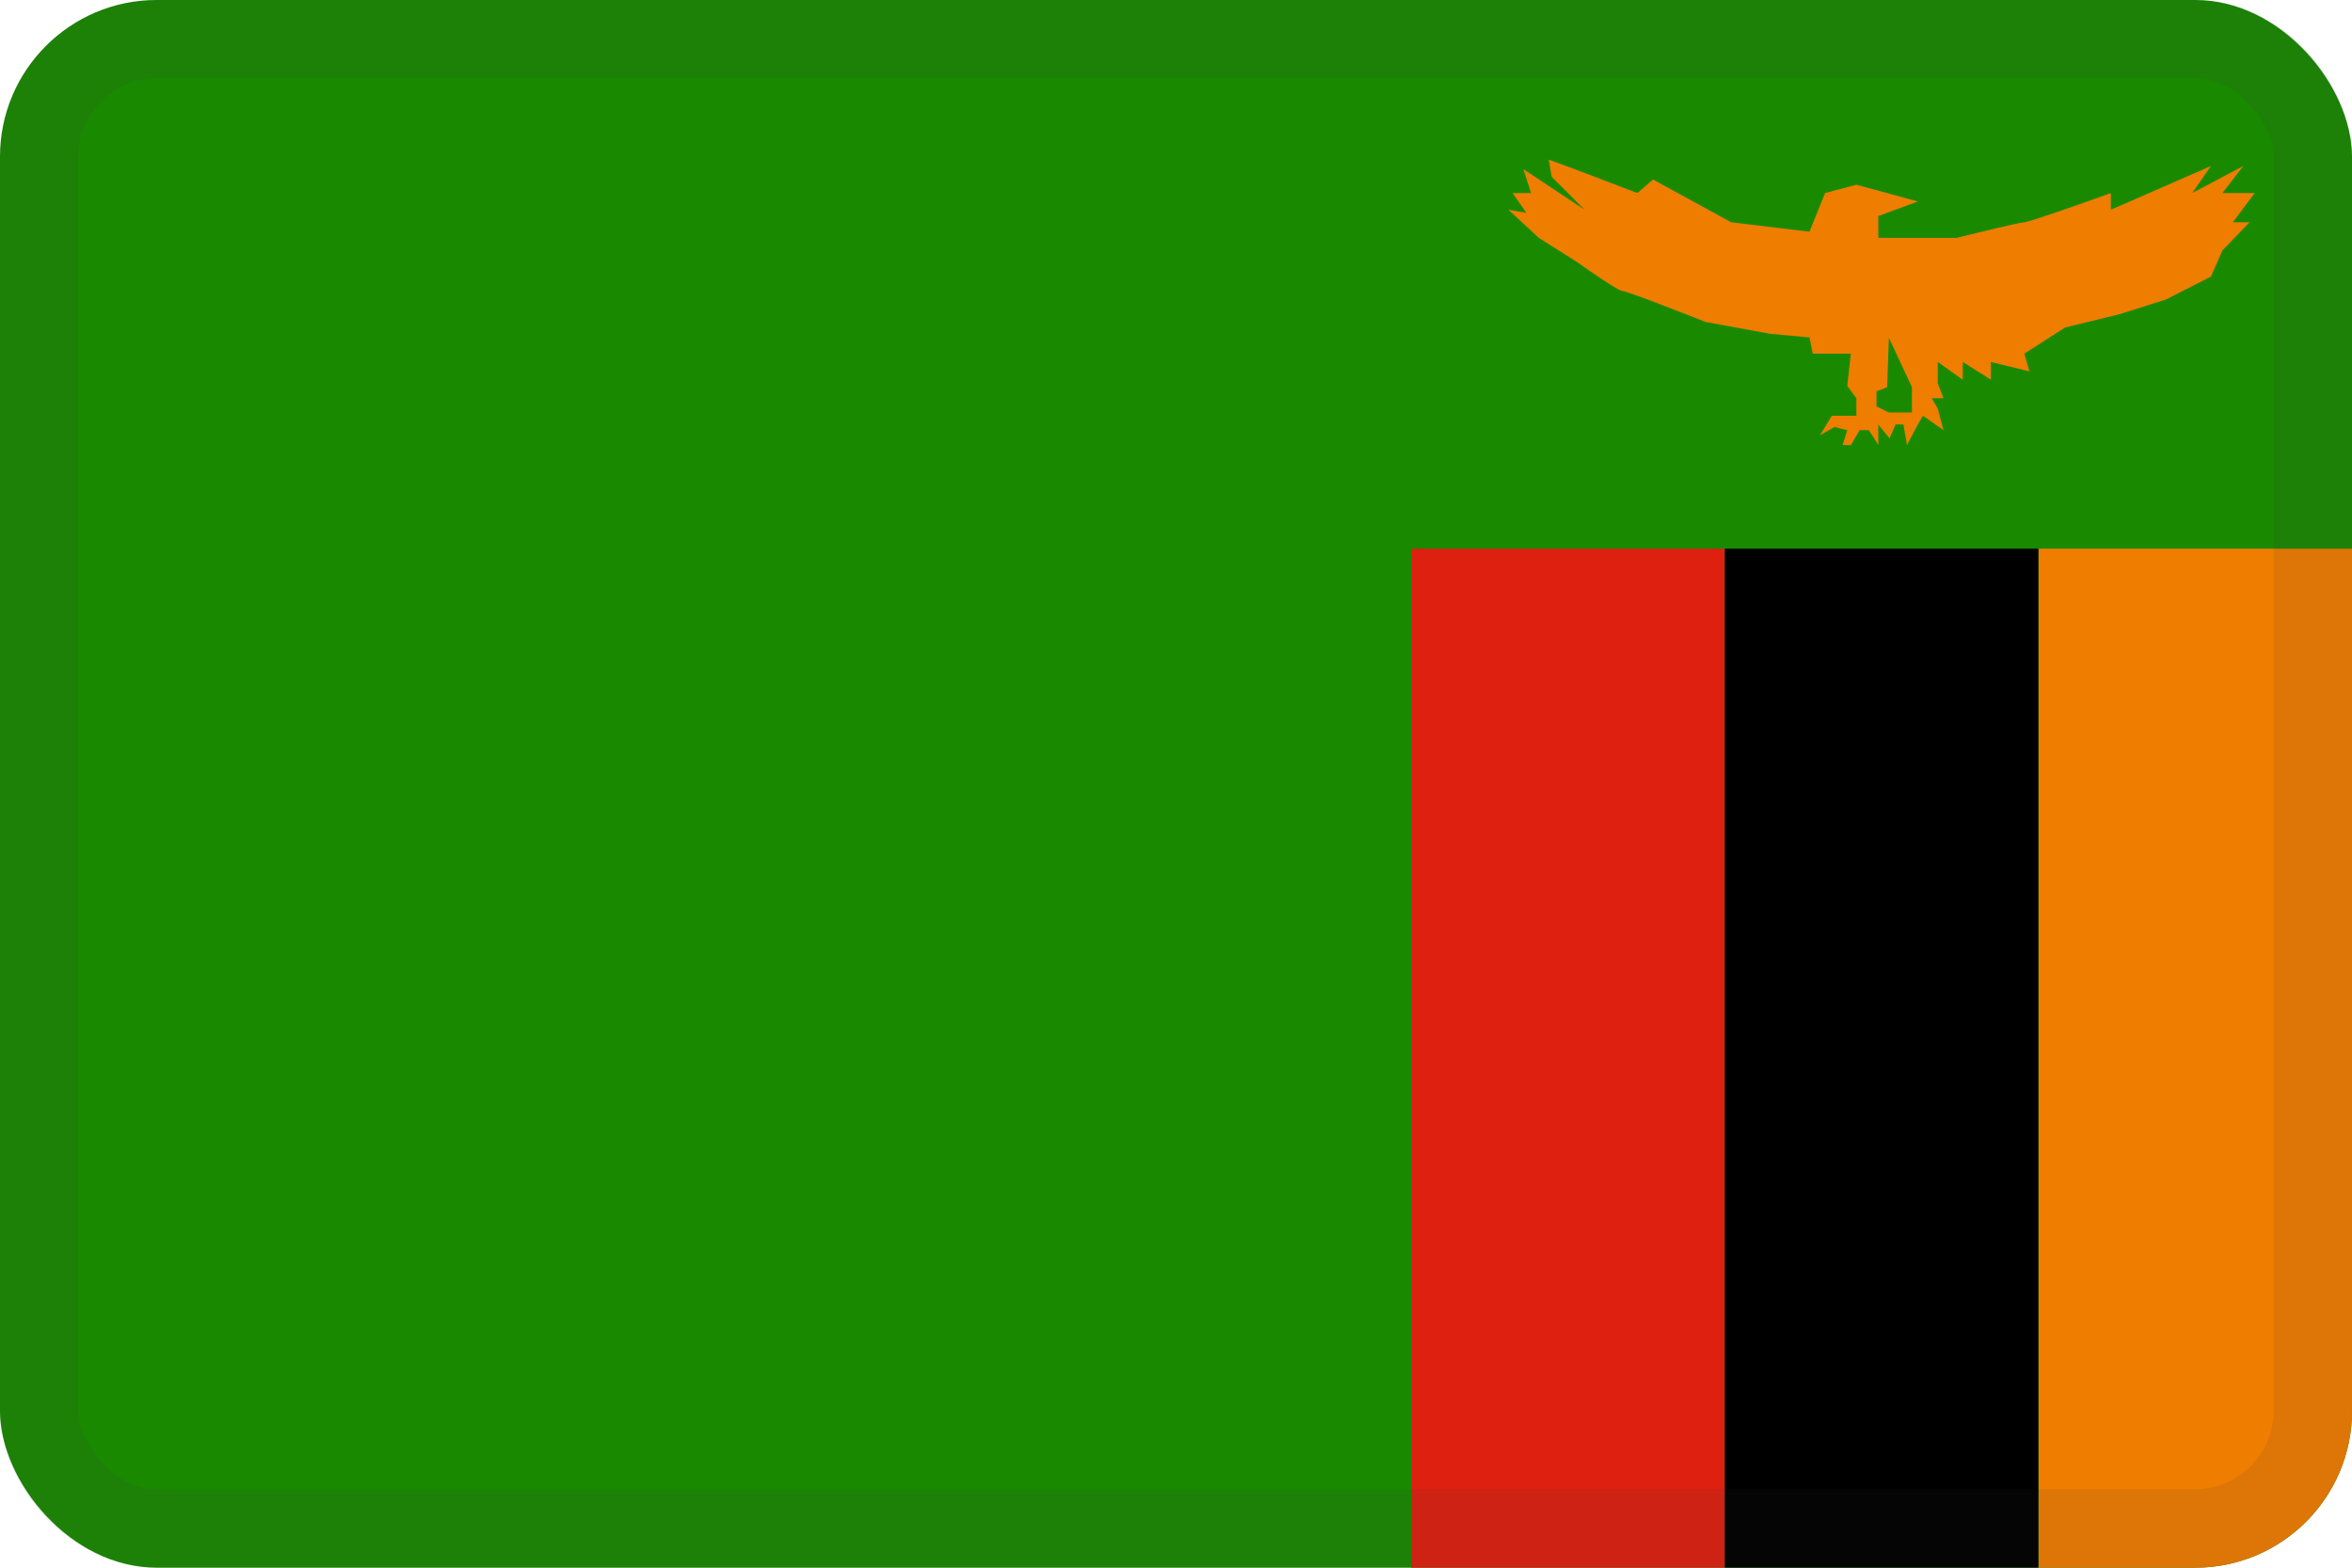
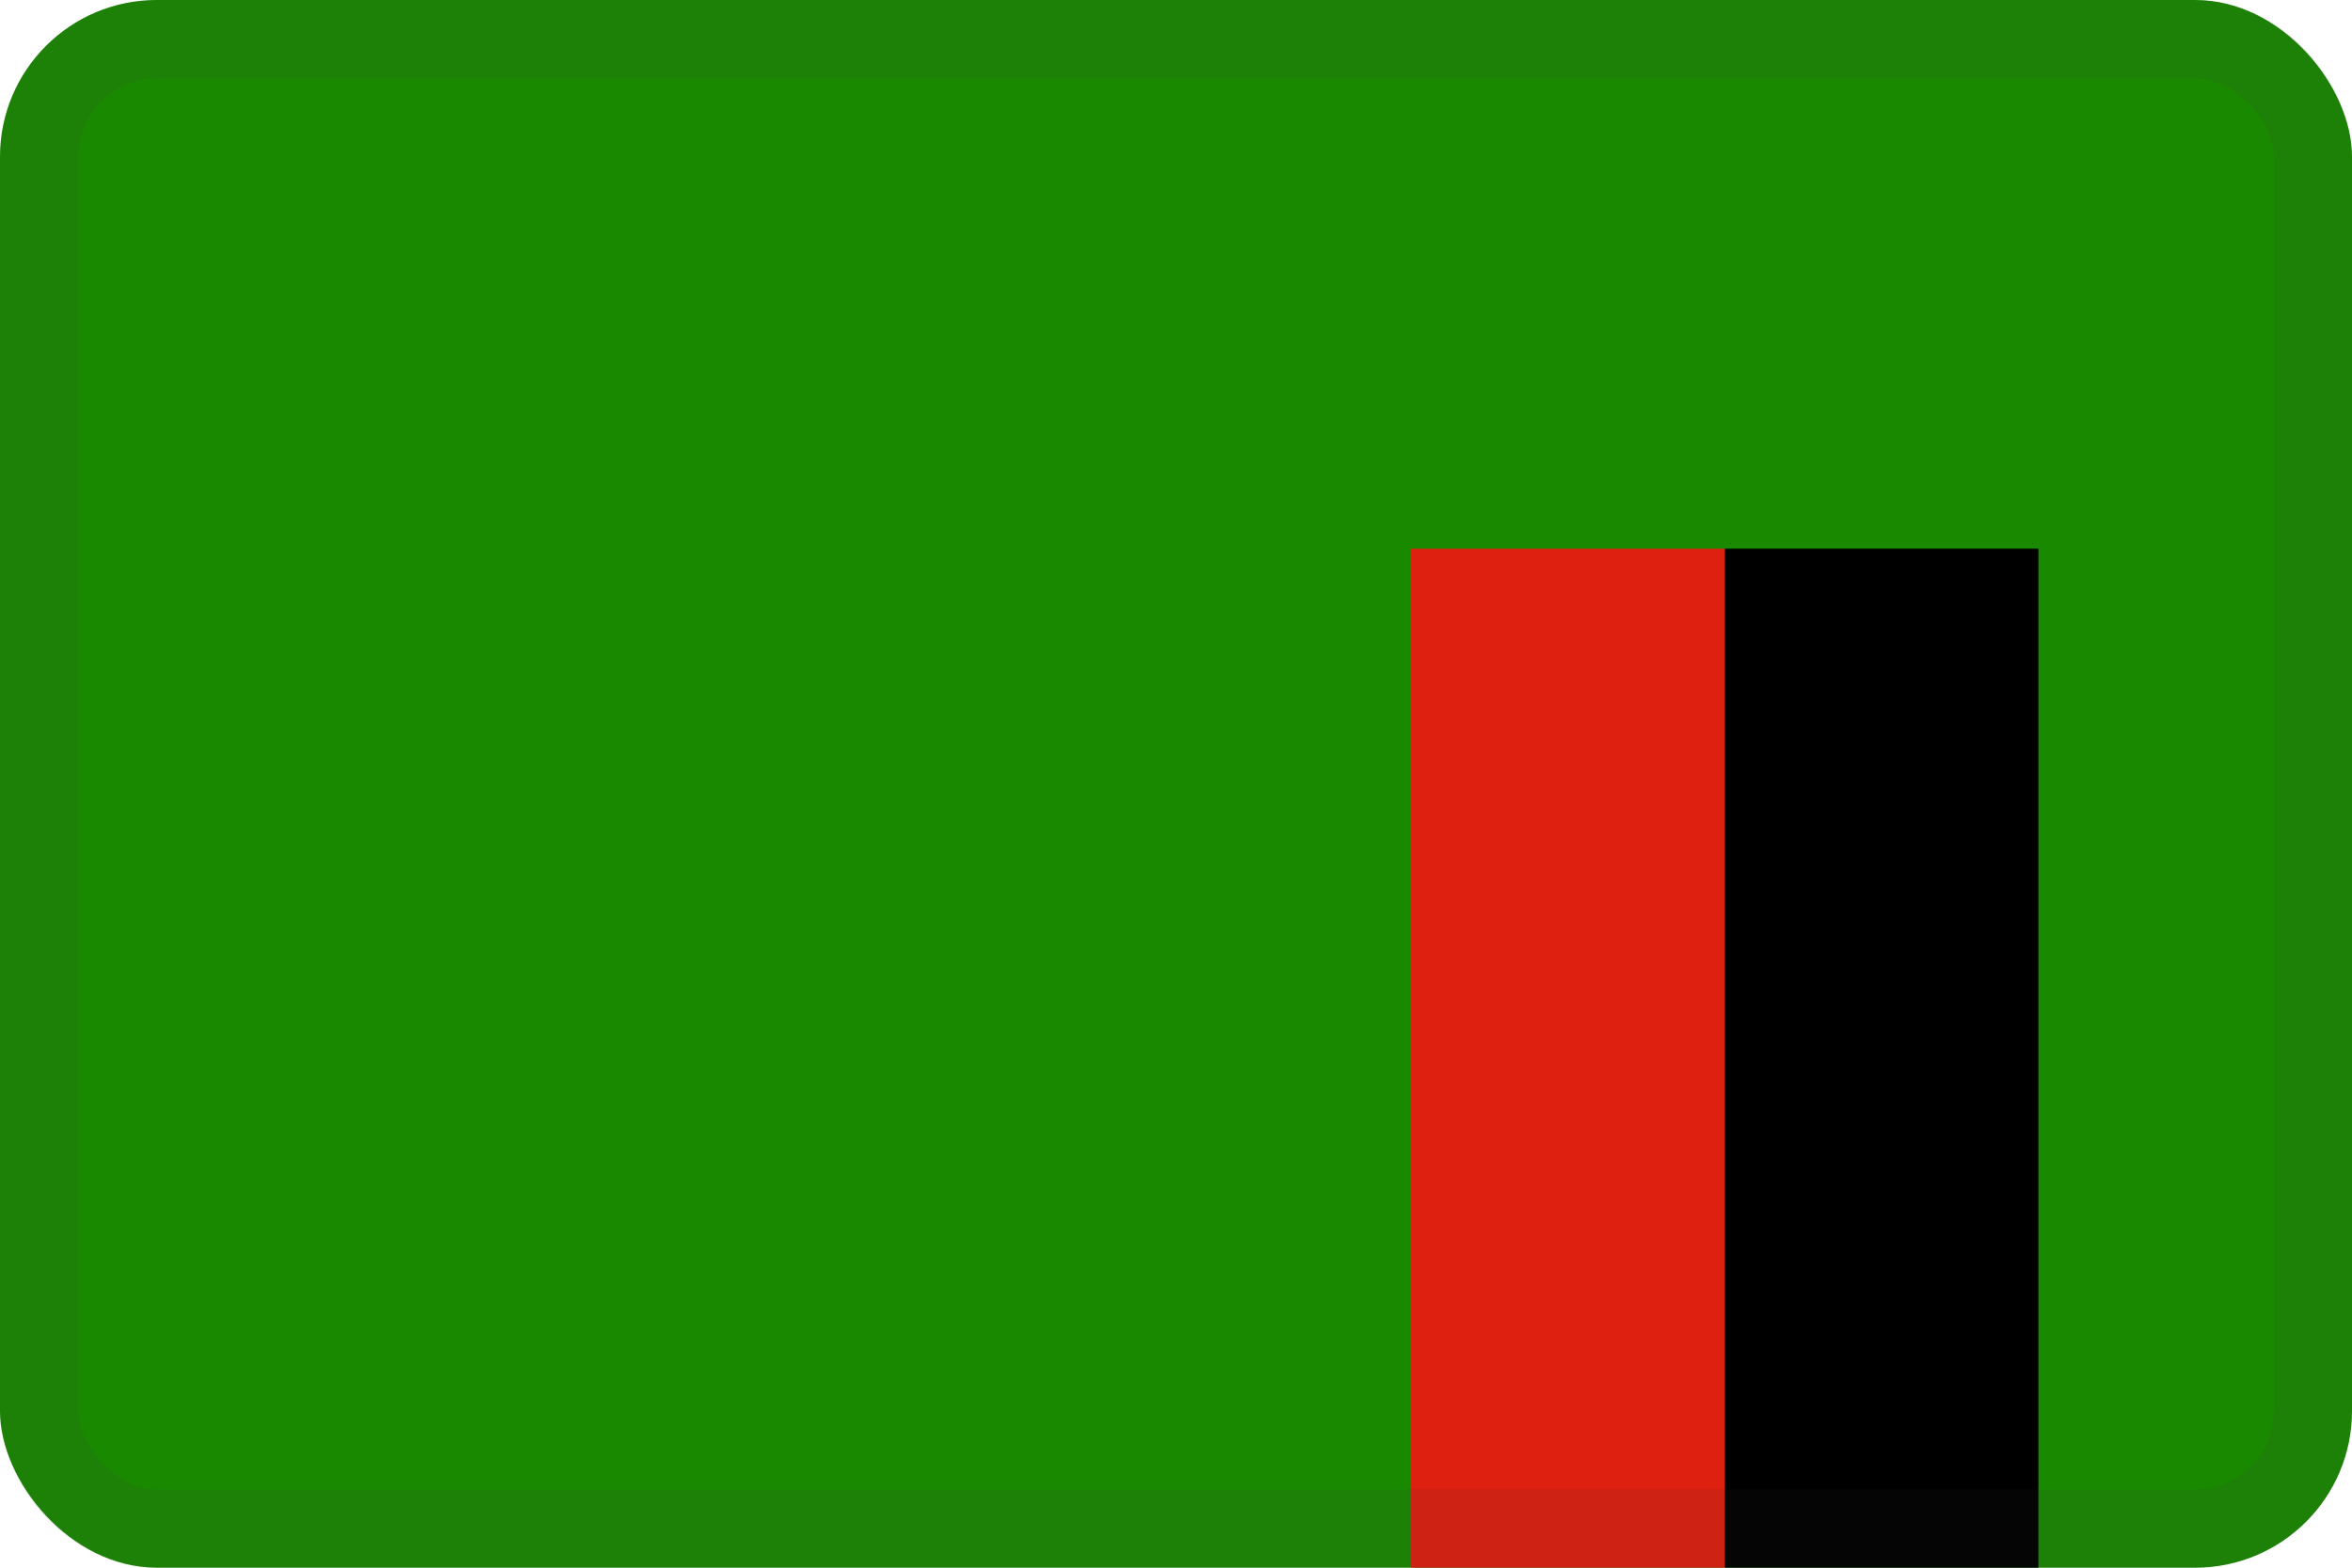
<svg xmlns="http://www.w3.org/2000/svg" width="30" height="20" viewBox="0 0 30 20" fill="none">
  <g clip-path="url(#clip0_44_14239)">
    <path d="M30 0H0V20H30V0Z" fill="#198A00" />
-     <path fill-rule="evenodd" clip-rule="evenodd" d="M19.754 2.038C19.829 2.059 20.539 2.33 20.885 2.463L21.084 2.29L22.082 2.836L23.08 2.956L23.279 2.463L23.678 2.357L24.463 2.57L23.958 2.756V3.035H24.955C25.221 2.969 25.767 2.836 25.82 2.836C25.873 2.836 26.578 2.588 26.924 2.463V2.676L28.201 2.118L27.961 2.463L28.613 2.118L28.347 2.463H28.759L28.48 2.836H28.693L28.347 3.195L28.201 3.528L27.629 3.82L27.044 4.006L26.339 4.179L25.82 4.512L25.886 4.738L25.394 4.618V4.844L25.035 4.618V4.844L24.716 4.618V4.89L24.79 5.08H24.639L24.716 5.212L24.79 5.488L24.527 5.304L24.463 5.415L24.324 5.678L24.278 5.415H24.179L24.101 5.593L23.958 5.415V5.678L23.838 5.488H23.72L23.608 5.678H23.503L23.562 5.488L23.398 5.448L23.214 5.553L23.365 5.304H23.678V5.08L23.562 4.923L23.608 4.512H23.122L23.08 4.305L22.583 4.259L21.756 4.108C21.425 3.977 20.751 3.714 20.698 3.714C20.646 3.714 20.291 3.469 20.12 3.346L19.628 3.035L19.24 2.676L19.47 2.716L19.293 2.463H19.529L19.431 2.158L20.212 2.676L19.792 2.256L19.754 2.038ZM24.093 4.309L24.387 4.94V5.262H24.093L23.935 5.185V4.992L24.07 4.94L24.093 4.309Z" fill="#EF7D00" />
    <path d="M22 7H18V20H22V7Z" fill="#DE2010" />
-     <path d="M30 7H26V20H30V7Z" fill="#EF7D00" />
    <path d="M26 7H22V20H26V7Z" fill="black" />
  </g>
  <rect x="0.5" y="0.5" width="29" height="19" rx="1.5" stroke="#343A40" stroke-opacity="0.1" />
  <defs>
    <clipPath id="clip0_44_14239">
      <rect width="30" height="20" rx="2" fill="white" />
    </clipPath>
  </defs>
</svg>